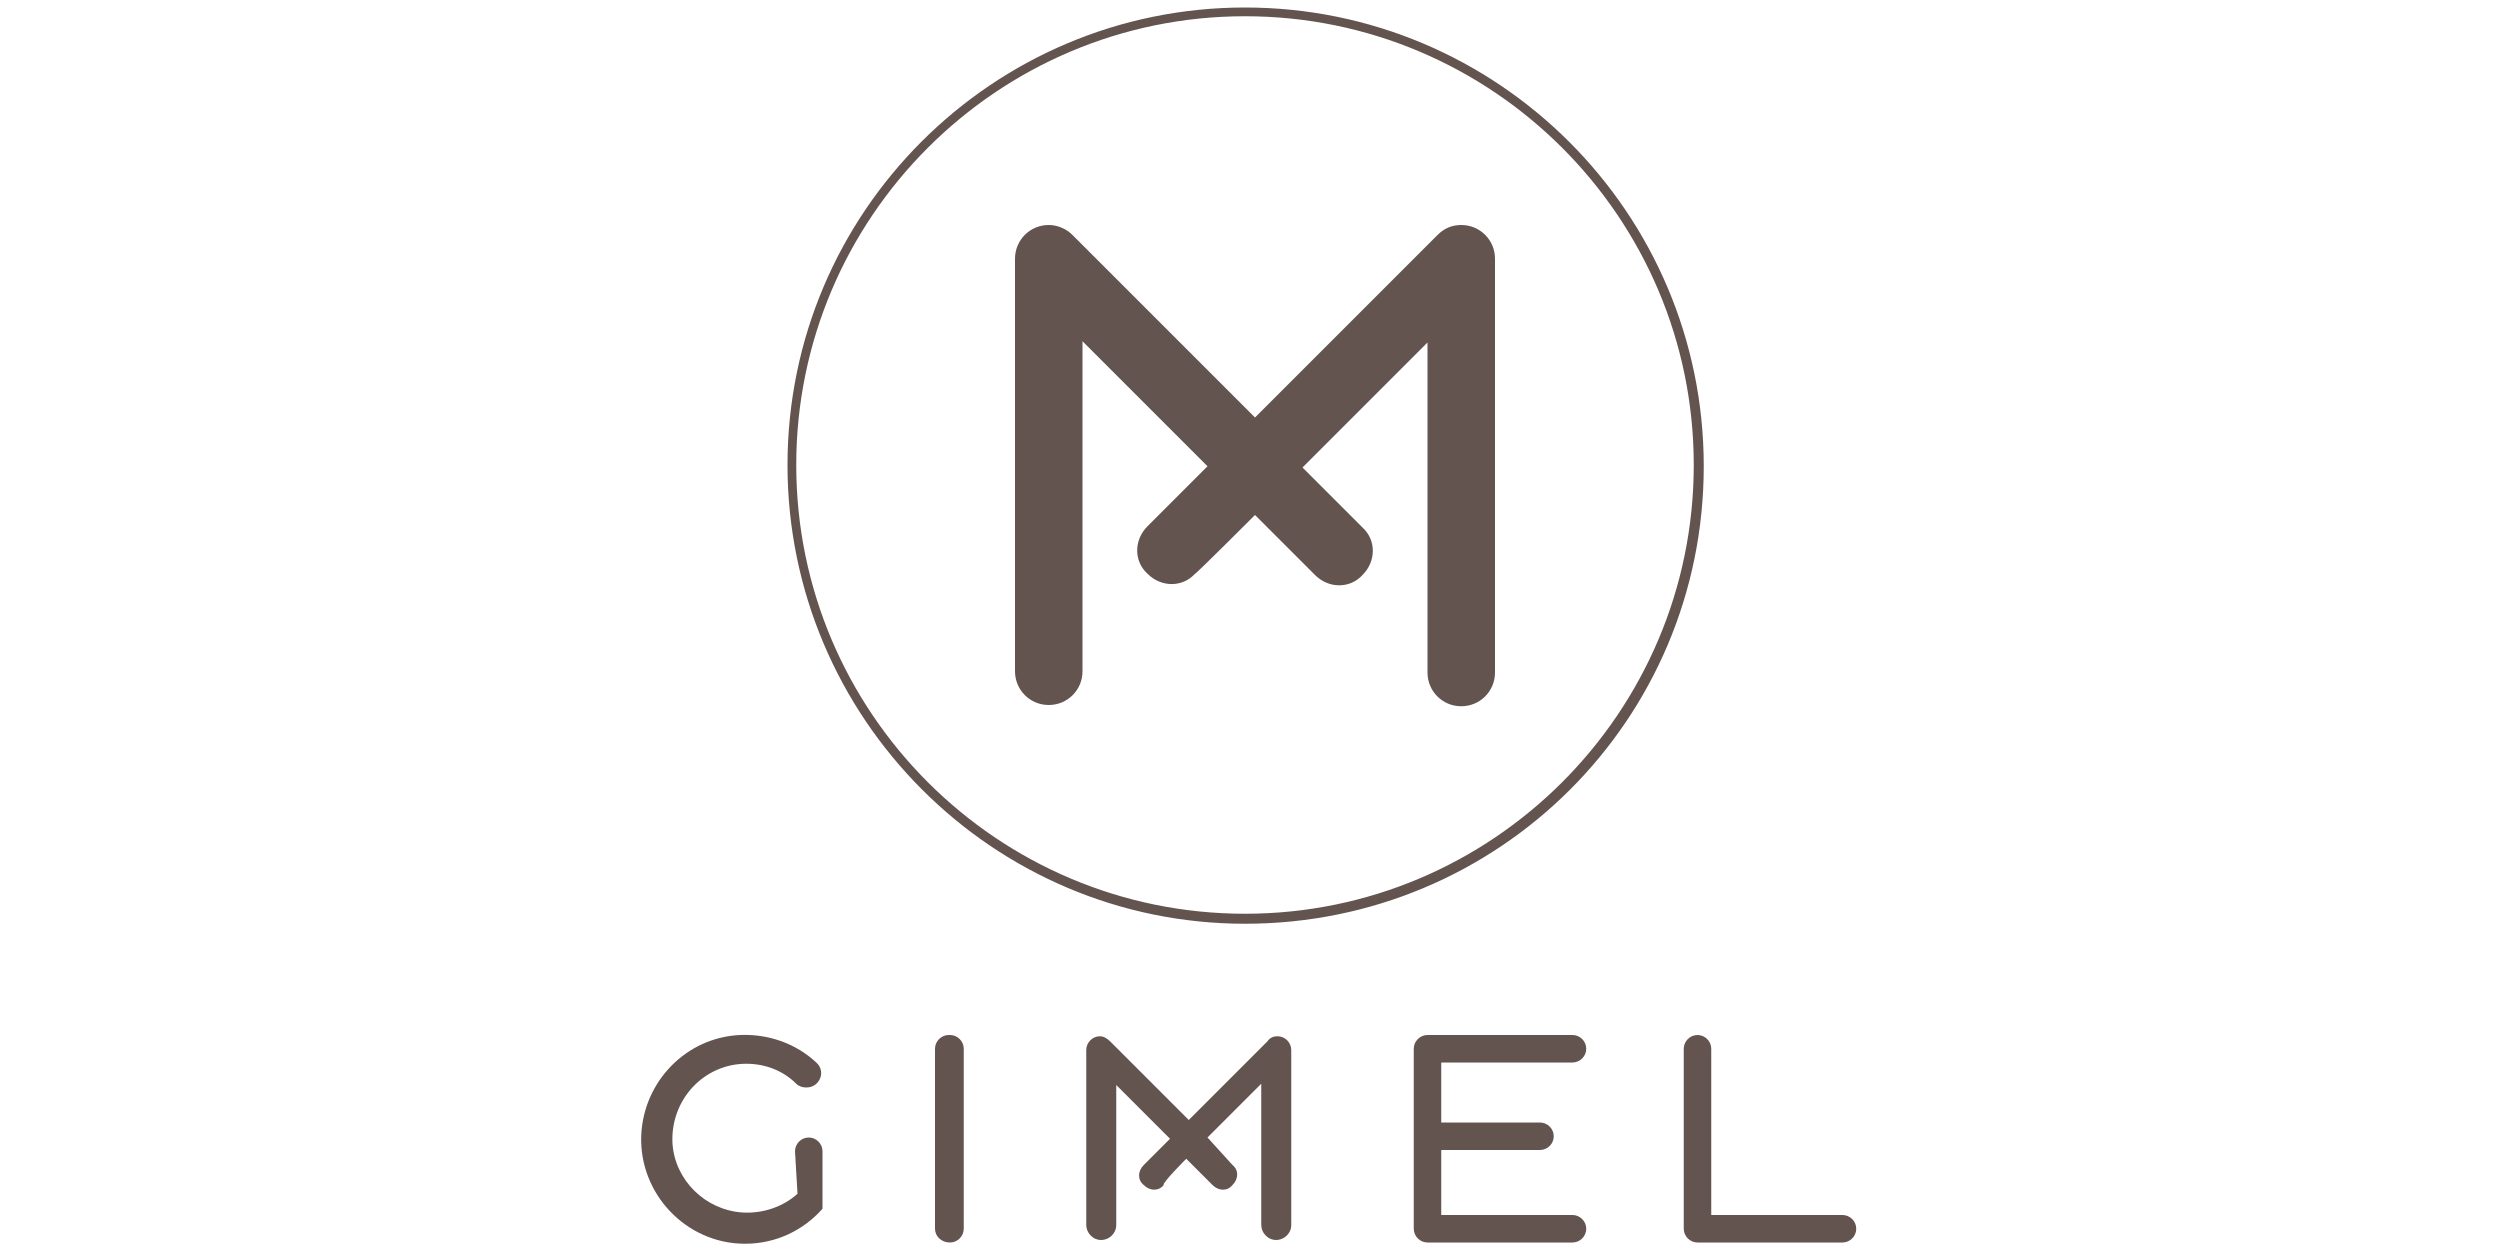
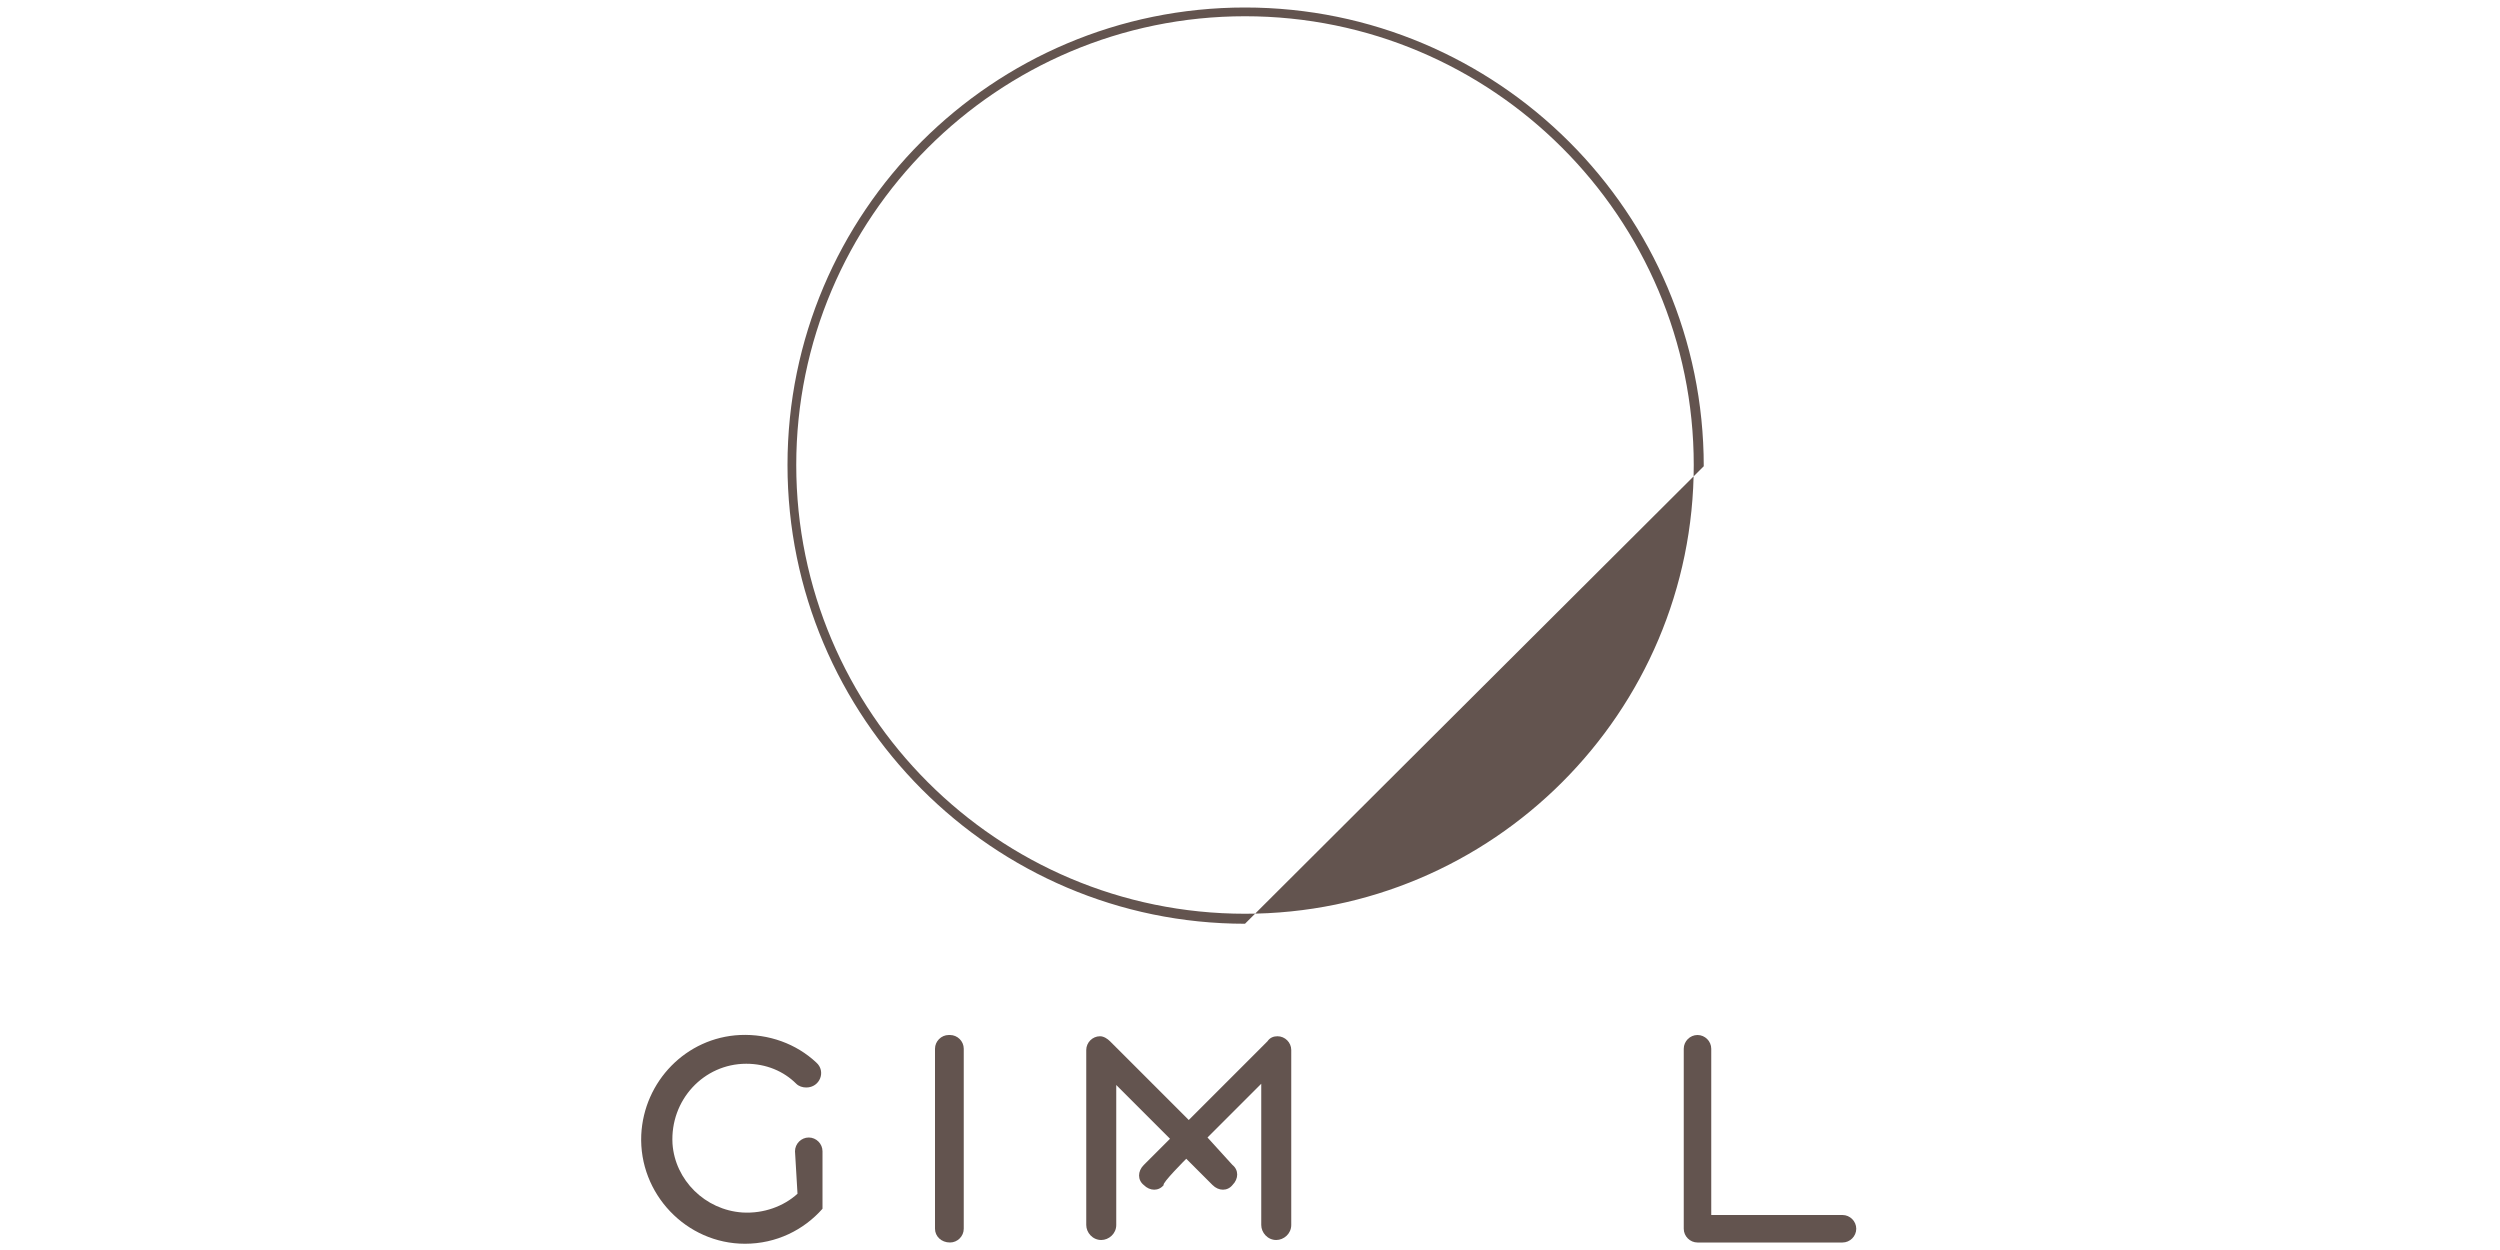
<svg xmlns="http://www.w3.org/2000/svg" version="1.1" id="Livello_1" x="0px" y="0px" viewBox="0 0 200 100" style="enable-background:new 0 0 200 100;" xml:space="preserve">
  <style type="text/css">
	.st0{fill:#63544F;}
</style>
  <g>
-     <path class="st0" d="M99.6,73.9C79.4,73.9,63,57.4,63,37.2S79.4,0.6,99.6,0.6s36.7,16.4,36.7,36.7S119.9,73.9,99.6,73.9z M99.6,1.3   c-19.8,0-35.9,16.1-35.9,35.9s16.1,35.9,35.9,35.9s35.9-16.1,35.9-35.9S119.4,1.3,99.6,1.3z" />
+     <path class="st0" d="M99.6,73.9C79.4,73.9,63,57.4,63,37.2S79.4,0.6,99.6,0.6s36.7,16.4,36.7,36.7z M99.6,1.3   c-19.8,0-35.9,16.1-35.9,35.9s16.1,35.9,35.9,35.9s35.9-16.1,35.9-35.9S119.4,1.3,99.6,1.3z" />
    <path class="st0" d="M76,99.4L76,99.4c-0.7,0-1.2-0.5-1.2-1.1V83.9c0-0.6,0.5-1.1,1.1-1.1H76c0.6,0,1.1,0.5,1.1,1.1v14.4   C77.1,98.9,76.6,99.4,76,99.4z" />
    <path class="st0" d="M147.4,97.2h-10.5V83.9c0-0.6-0.5-1.1-1.1-1.1l0,0c-0.6,0-1.1,0.5-1.1,1.1v14.4c0,0.6,0.5,1.1,1.1,1.1l0,0l0,0   h11.6c0.6,0,1.1-0.5,1.1-1.1S148,97.2,147.4,97.2z" />
-     <path class="st0" d="M125.8,85c0.6,0,1.1-0.5,1.1-1.1l0,0c0-0.6-0.5-1.1-1.1-1.1h-11.6c-0.6,0-1.1,0.5-1.1,1.1l0,0v14.4   c0,0.6,0.5,1.1,1.1,1.1l0,0h11.6c0.6,0,1.1-0.5,1.1-1.1s-0.5-1.1-1.1-1.1h-10.5V92h7.9c0.6,0,1.1-0.5,1.1-1.1s-0.5-1.1-1.1-1.1   h-7.9V85H125.8z" />
    <path class="st0" d="M63.8,95.5c-1.1,1-2.7,1.6-4.4,1.5c-3-0.2-5.4-2.6-5.6-5.5c-0.2-3.5,2.5-6.4,5.9-6.4c1.6,0,3,0.6,4,1.6   c0.2,0.2,0.5,0.3,0.8,0.3l0,0c1.1,0,1.6-1.3,0.8-2c-1.6-1.5-3.8-2.3-6.1-2.2c-4.3,0.2-7.7,3.7-7.9,8c-0.2,4.7,3.6,8.7,8.3,8.7   c2.5,0,4.7-1.1,6.2-2.8v-4.6c0-0.6-0.5-1.1-1.1-1.1l0,0c-0.6,0-1.1,0.5-1.1,1.1L63.8,95.5" />
  </g>
-   <path class="st0" d="M100.4,41.2l4.8,4.8c1.1,1.1,2.8,1.1,3.8,0v0c1.1-1.1,1.1-2.8,0-3.8l-4.8-4.8l10-10v26.4c0,1.5,1.2,2.7,2.7,2.7  c1.5,0,2.7-1.2,2.7-2.7V20.8c0,0,0,0,0,0l0,0c0,0,0-0.1,0-0.1c0-1.5-1.2-2.7-2.7-2.7c-0.8,0-1.4,0.3-1.9,0.8l0,0l-14.6,14.6  c0,0-14.6-14.6-14.6-14.6l0,0c-0.5-0.5-1.2-0.8-1.9-0.8c-1.5,0-2.7,1.2-2.7,2.7c0,0,0,0.1,0,0.1l0,0c0,0,0,0,0,0v32.9  c0,1.5,1.2,2.7,2.7,2.7c1.5,0,2.7-1.2,2.7-2.7V27.3l10,10l-4.8,4.8c-1.1,1.1-1.1,2.8,0,3.8v0c1.1,1.1,2.8,1.1,3.8,0  C95.6,46,100.4,41.2,100.4,41.2z" />
  <path class="st0" d="M94.9,92.7l2.1,2.1c0.5,0.5,1.2,0.5,1.6,0v0c0.5-0.5,0.5-1.2,0-1.6L96.6,91l4.3-4.3V98c0,0.6,0.5,1.2,1.2,1.2  c0.6,0,1.2-0.5,1.2-1.2V84c0,0,0,0,0,0l0,0c0,0,0,0,0,0c0-0.6-0.5-1.1-1.1-1.1c-0.3,0-0.6,0.1-0.8,0.4l0,0l-6.3,6.3  c0,0-6.3-6.3-6.3-6.3l0,0c-0.2-0.2-0.5-0.4-0.8-0.4c-0.6,0-1.1,0.5-1.1,1.1c0,0,0,0,0,0l0,0c0,0,0,0,0,0V98c0,0.6,0.5,1.2,1.2,1.2  c0.6,0,1.2-0.5,1.2-1.2V86.8l4.3,4.3l-2.1,2.1c-0.5,0.5-0.5,1.2,0,1.6v0c0.5,0.5,1.2,0.5,1.6,0C92.9,94.7,94.9,92.7,94.9,92.7z" />
</svg>